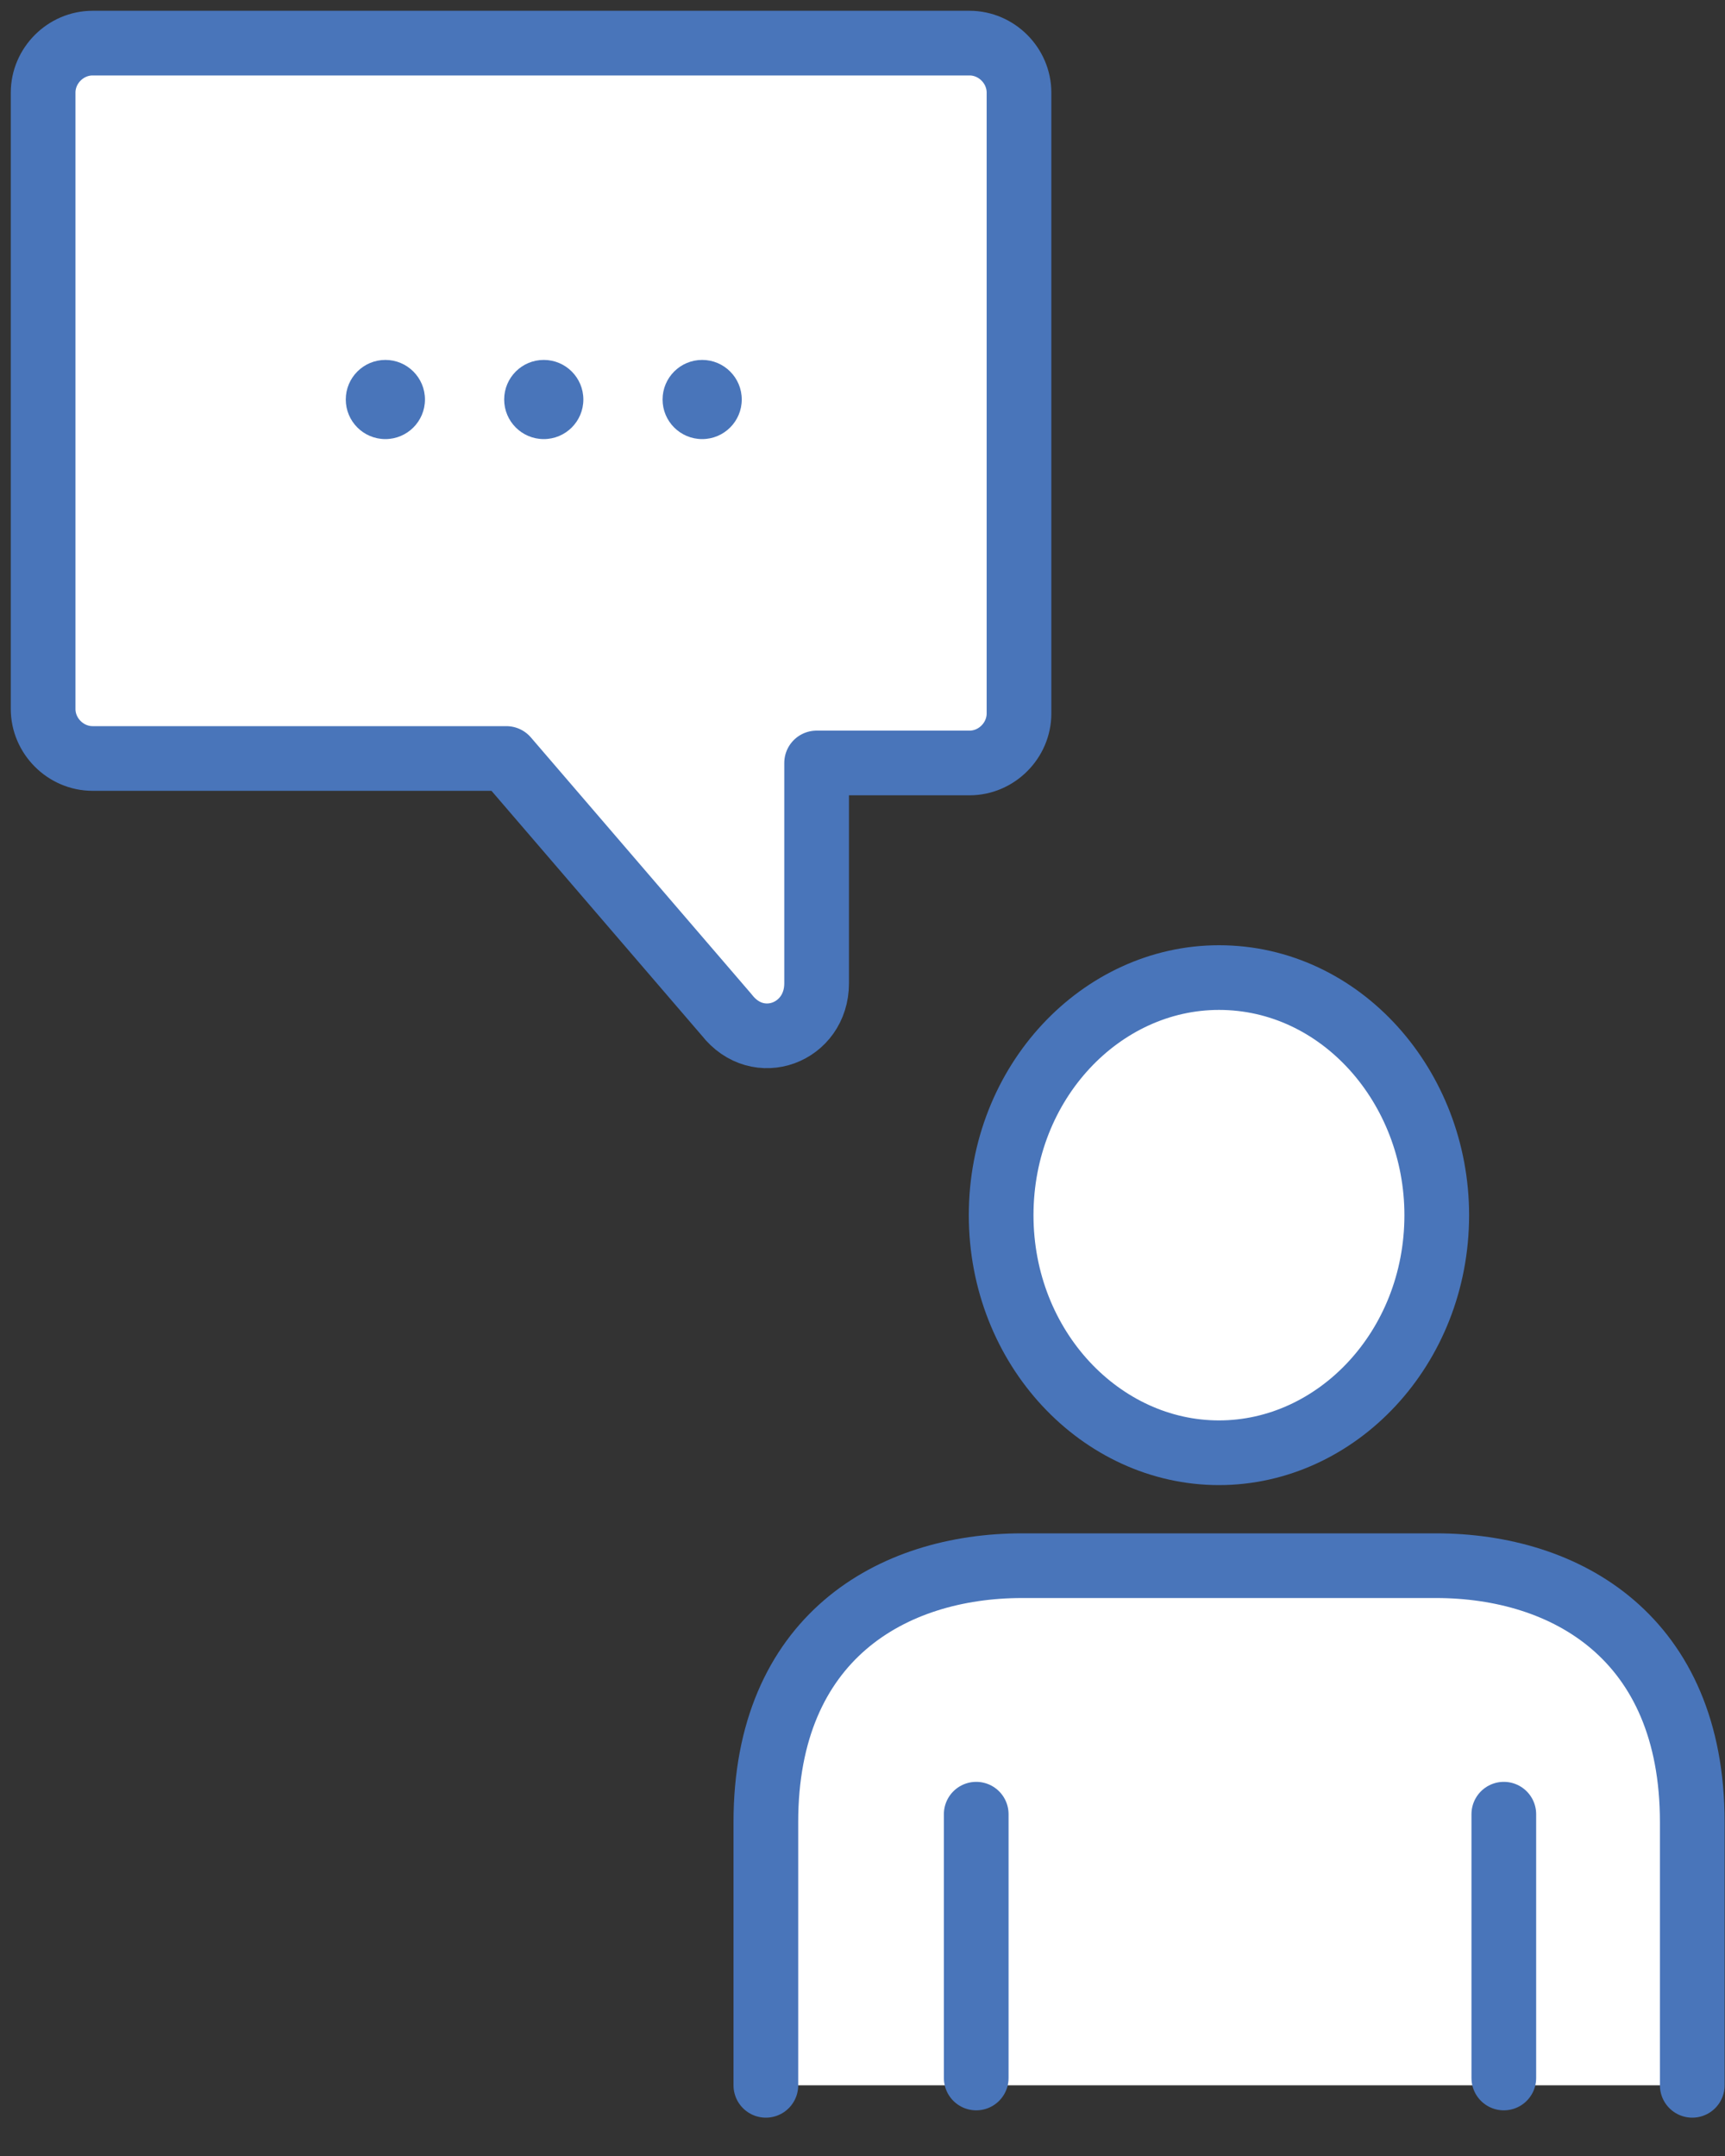
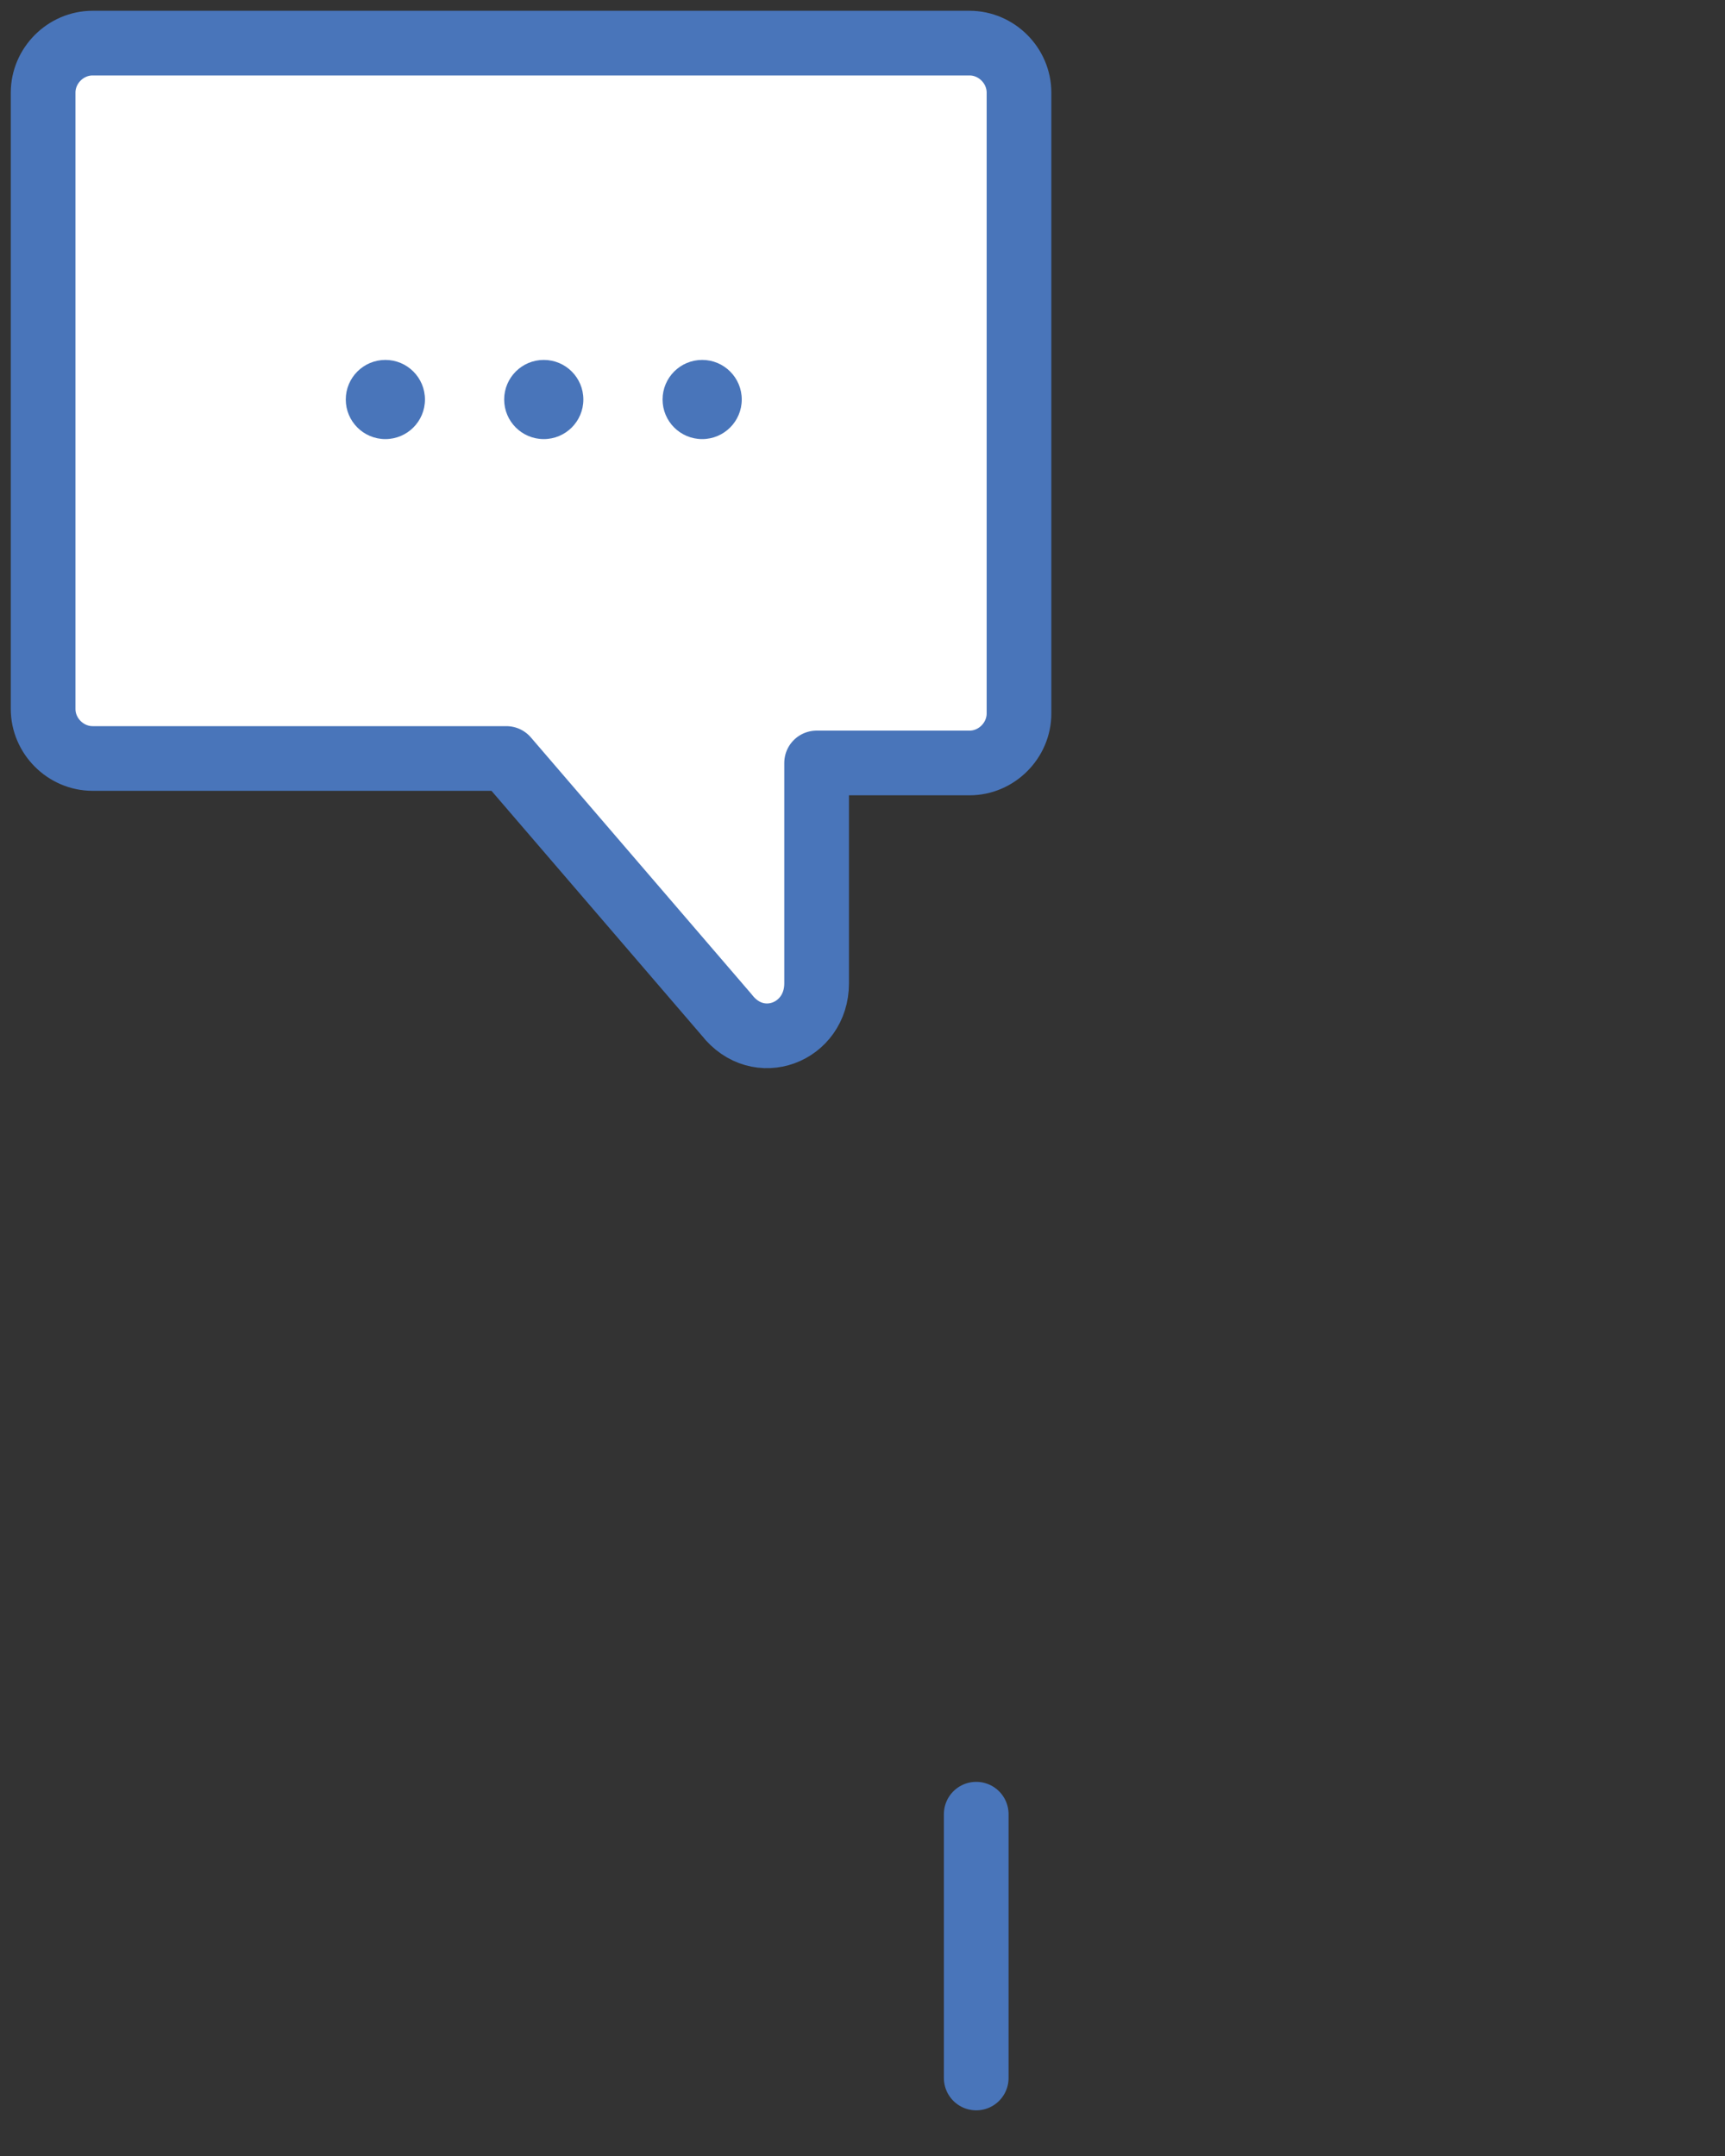
<svg xmlns="http://www.w3.org/2000/svg" width="40" height="50" viewBox="0 0 40 50" fill="white">
  <rect x="0" y="0" width="40" height="50" fill="#333333" stroke="none" />
-   <path d="M28.266 33.691C30.993 33.691 33.316 31.266 33.316 28.181C33.316 25.205 31.094 22.671 28.266 22.671C25.538 22.671 23.215 25.095 23.215 28.181C23.215 31.266 25.538 33.691 28.266 33.691Z" stroke="#4975BA" stroke-width="1.5" stroke-miterlimit="10" stroke-linecap="round" stroke-linejoin="round" />
-   <path d="M17.759 48.361V42.257C17.759 37.98 20.679 36.31 23.703 36.31H33.297C36.321 36.31 39.241 37.98 39.241 42.257V48.361" stroke="#4975BA" stroke-width="1.5" stroke-miterlimit="10" stroke-linecap="round" stroke-linejoin="round" />
  <path d="M22.637 48.191V42.073" stroke="#4975BA" stroke-width="1.5" stroke-miterlimit="10" stroke-linecap="round" stroke-linejoin="round" />
-   <path d="M34.871 42.073V48.191" stroke="#4975BA" stroke-width="1.5" stroke-miterlimit="10" stroke-linecap="round" stroke-linejoin="round" />
-   <path d="M23.629 2.148V16.546C23.629 17.172 23.108 17.694 22.482 17.694H18.936V22.806C18.936 23.954 17.581 24.476 16.851 23.537L11.741 17.59H2.147C1.521 17.59 1 17.068 1 16.442V2.148C1 1.522 1.521 1 2.147 1H22.482C23.108 1 23.629 1.522 23.629 2.148Z" stroke="#4975BA" stroke-width="1.5" stroke-miterlimit="10" stroke-linecap="round" stroke-linejoin="round" />
+   <path d="M23.629 2.148V16.546C23.629 17.172 23.108 17.694 22.482 17.694H18.936V22.806C18.936 23.954 17.581 24.476 16.851 23.537L11.741 17.59H2.147C1.521 17.59 1 17.068 1 16.442V2.148C1 1.522 1.521 1 2.147 1H22.482C23.108 1 23.629 1.522 23.629 2.148" stroke="#4975BA" stroke-width="1.5" stroke-miterlimit="10" stroke-linecap="round" stroke-linejoin="round" />
  <circle r="0.918" transform="matrix(-1 0 0 1 16.282 9.265)" fill="#4975BA" />
  <circle r="0.918" transform="matrix(-1 0 0 1 12.609 9.265)" fill="#4975BA" />
  <circle r="0.918" transform="matrix(-1 0 0 1 8.936 9.265)" fill="#4975BA" />
</svg>